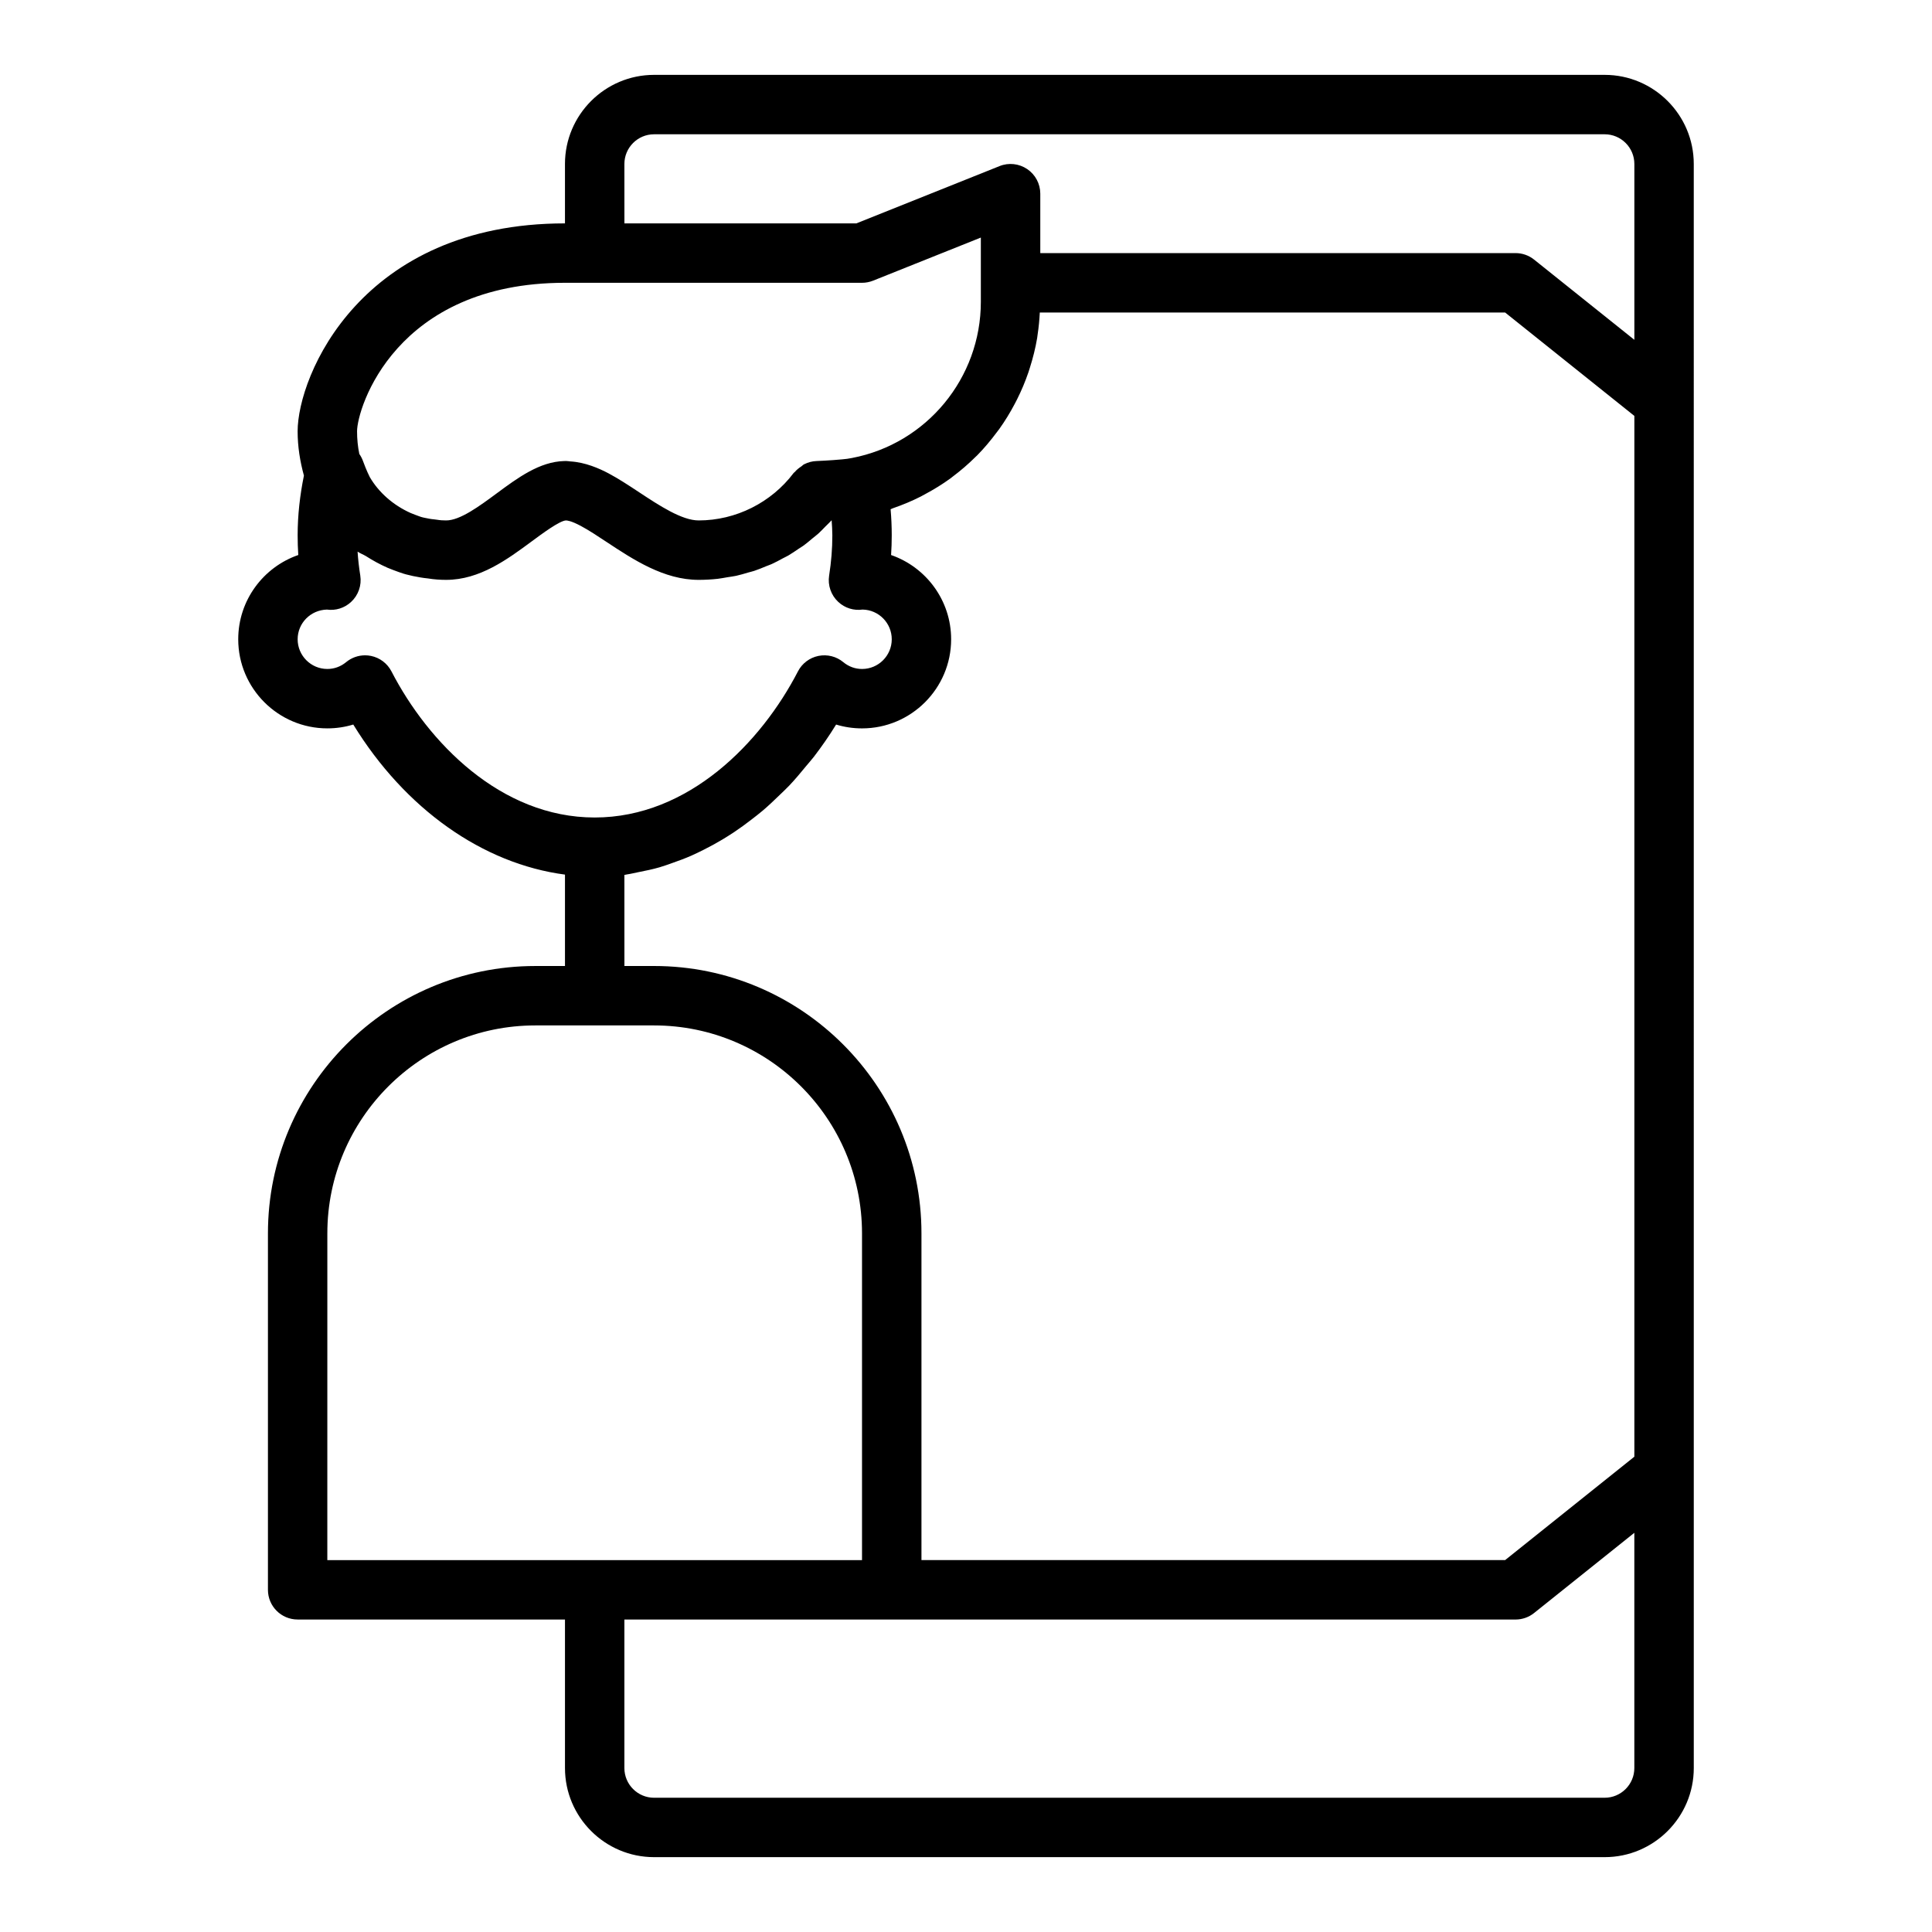
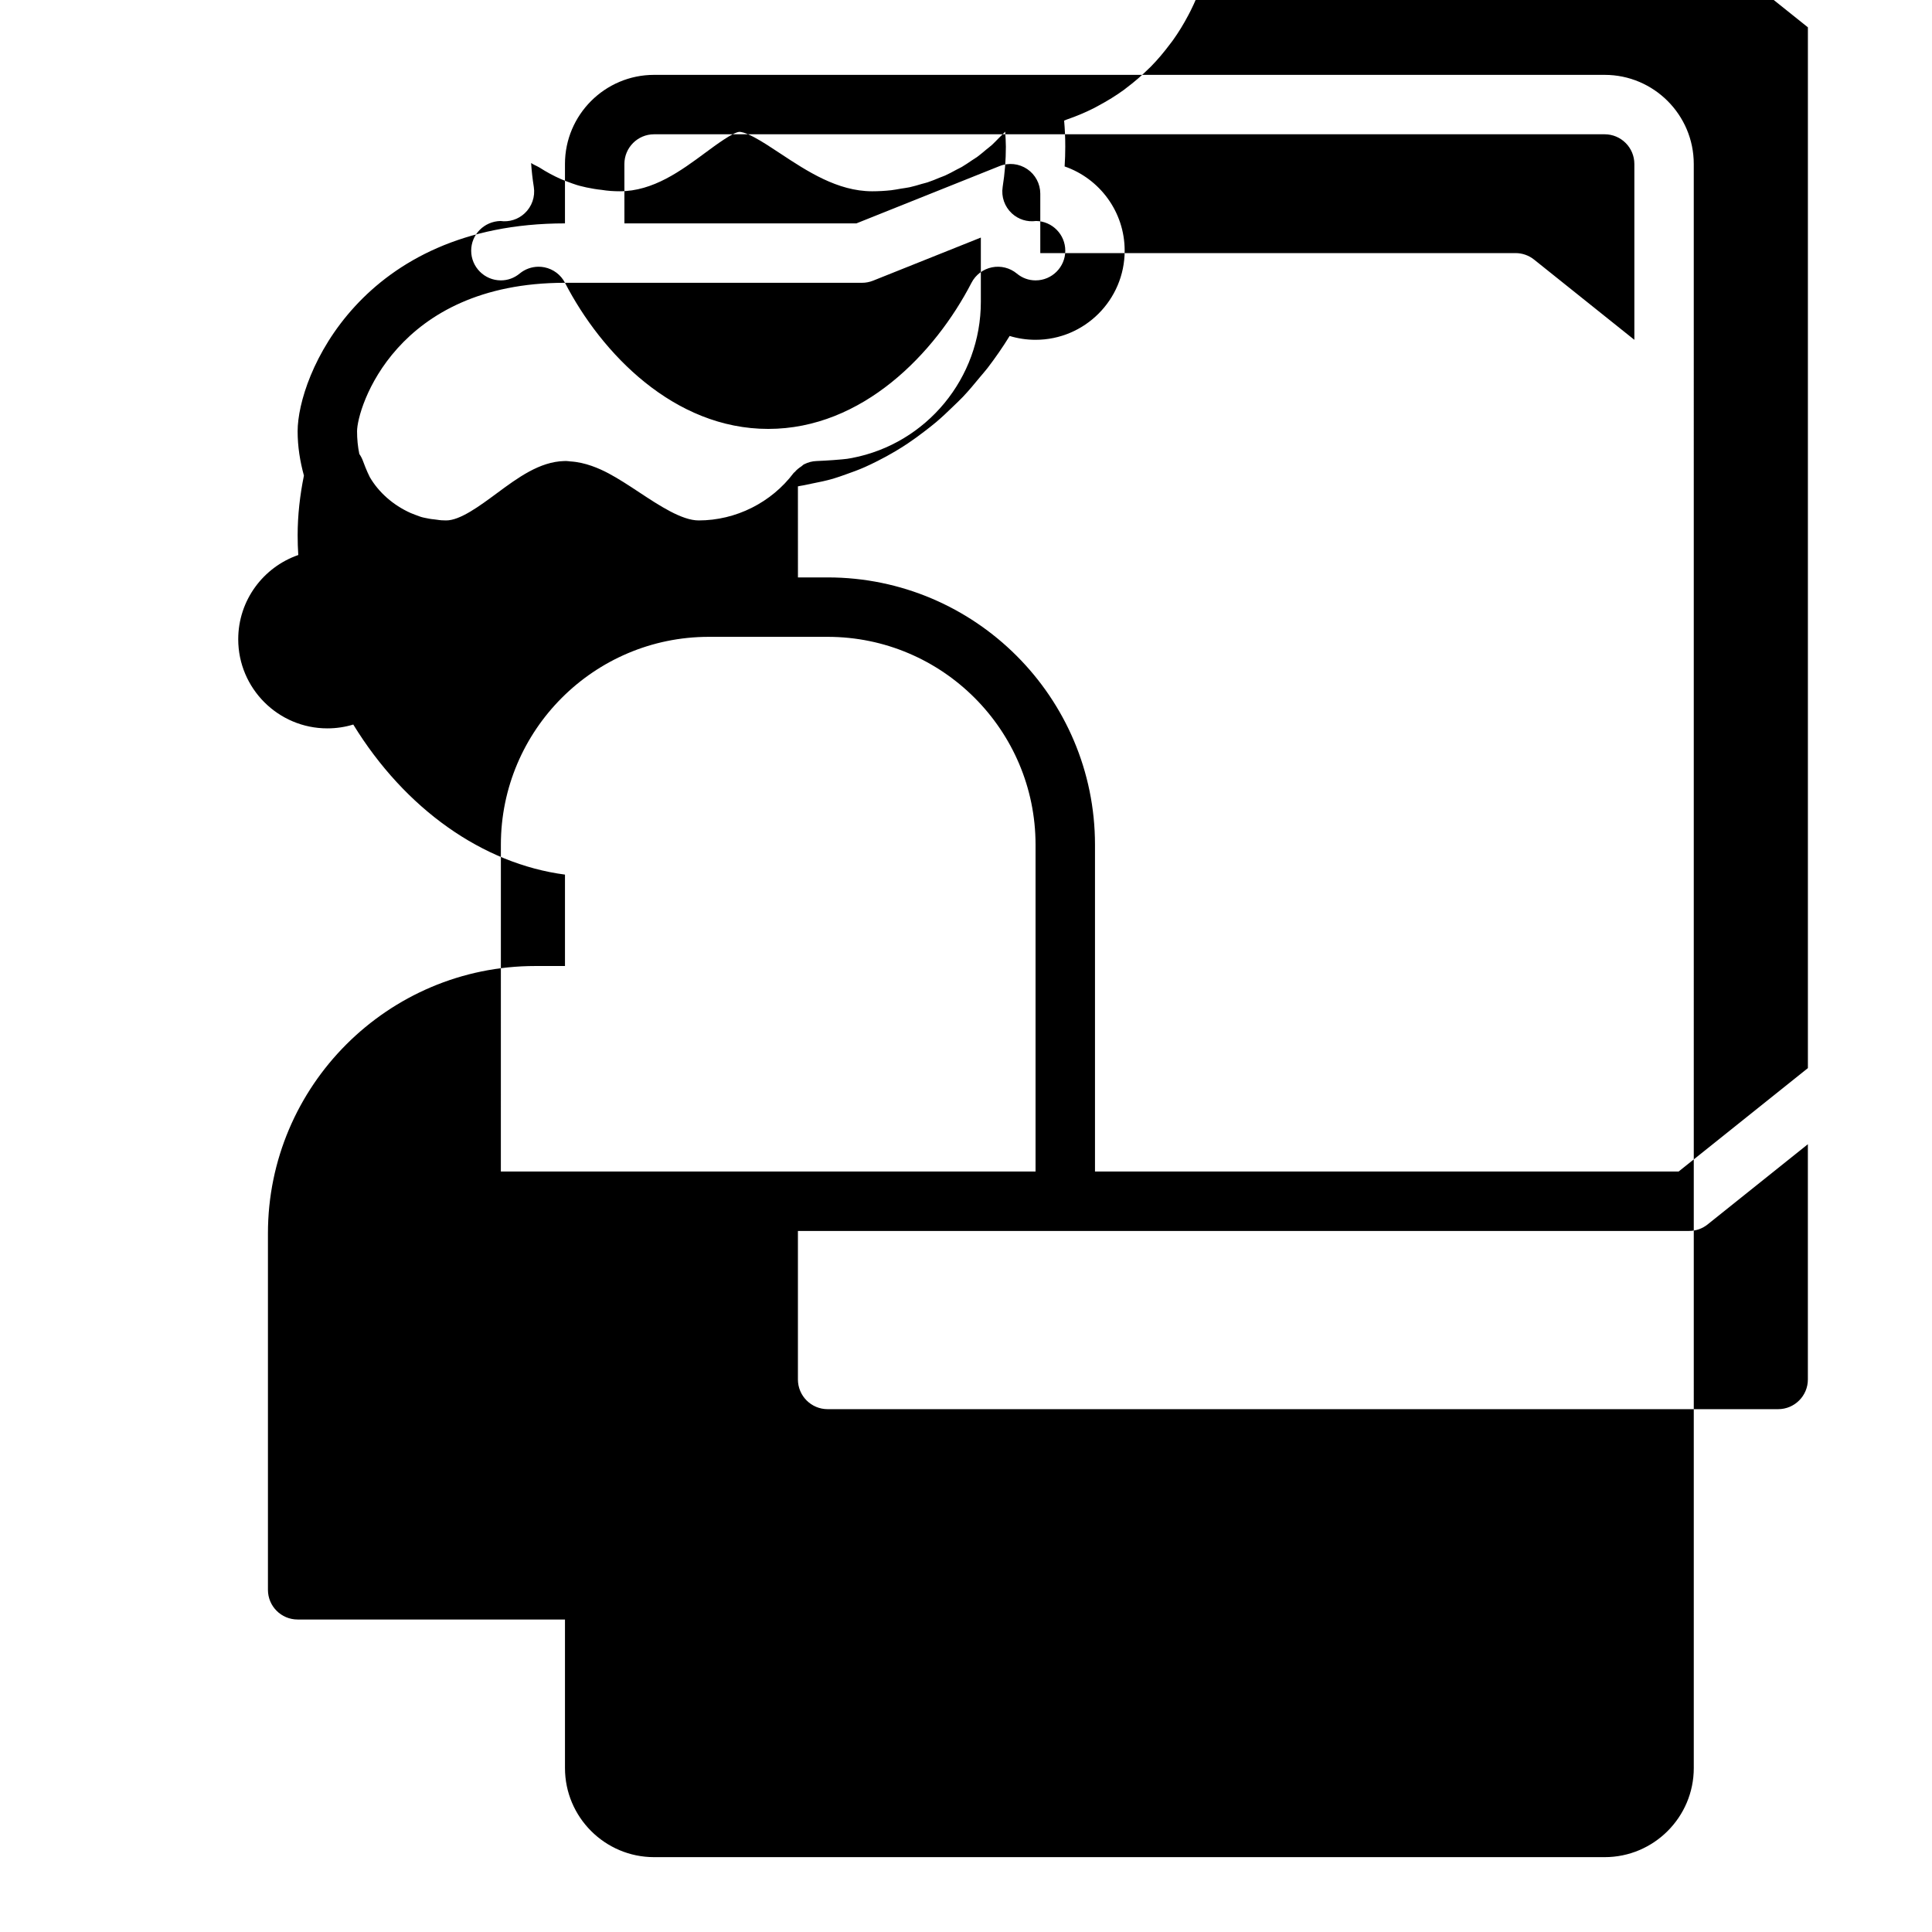
<svg xmlns="http://www.w3.org/2000/svg" fill="#000000" width="800px" height="800px" version="1.1" viewBox="144 144 512 512">
-   <path d="m569.25 163.84h-251.91c-13.023 0-23.617 10.594-23.617 23.617v15.742c-54.059 0-70.848 40.391-70.848 55.105 0 4.07 0.641 7.977 1.668 11.73-1.047 5.168-1.664 10.465-1.664 15.824 0 1.75 0.055 3.484 0.168 5.227-9.254 3.203-15.914 12-15.914 22.324 0 13.023 10.594 23.617 23.617 23.617 2.367 0 4.676-0.344 6.871-1.016 13.75 22.402 34.32 36.902 56.105 39.77v24.223h-7.871c-39.066 0-70.848 31.785-70.848 70.848v94.465c0 4.348 3.519 7.871 7.871 7.871h70.848v39.359c0 13.023 10.594 23.617 23.617 23.617h251.91c13.023 0 23.617-10.594 23.617-23.617l-0.004-425.09c0-13.023-10.594-23.617-23.617-23.617zm-259.78 23.617c0-4.34 3.527-7.871 7.871-7.871h251.91c4.344 0 7.871 3.531 7.871 7.871v46.598l-26.566-21.254c-1.398-1.121-3.129-1.727-4.918-1.727h-125.95v-15.746c0-2.613-1.301-5.055-3.461-6.519-2.168-1.465-4.926-1.766-7.332-0.793l-37.953 15.188h-61.465zm-15.742 31.488h78.719c1 0 1.992-0.191 2.922-0.562l28.566-11.426v17.027c0 20.199-14.359 37.605-34.148 41.387-0.441 0.074-1.18 0.203-1.254 0.215-0.191 0.016-1.207 0.121-1.398 0.152-3.082 0.297-6.758 0.441-6.812 0.445-1.117 0.043-2.16 0.34-3.106 0.801-0.055 0.027-0.102 0.047-0.156 0.074-0.254 0.129-0.43 0.367-0.672 0.523-0.652 0.43-1.254 0.891-1.75 1.488-0.082 0.102-0.215 0.145-0.293 0.25-5.938 7.891-15.352 12.602-25.195 12.602-4.457 0-10.449-3.953-15.73-7.438-2.805-1.855-5.527-3.641-8.156-5.039-2.457-1.297-6.137-2.93-10.125-3.164-0.375-0.027-0.73-0.105-1.113-0.105-0.168 0-0.34 0-0.508 0.008-6.543 0.172-12.316 4.445-17.902 8.578-4.543 3.356-9.684 7.16-13.375 7.16-0.762 0-1.621-0.039-2.477-0.191-0.277-0.051-0.555-0.086-0.84-0.105-0.77-0.055-1.59-0.242-2.328-0.387-0.332-0.074-0.668-0.133-0.945-0.227v0.004c-0.184-0.07-0.375-0.137-0.578-0.199-0.711-0.258-1.426-0.523-2.242-0.859-4.68-2.094-8.488-5.496-10.828-9.508-0.094-0.164-0.938-1.867-1.805-4.262-0.246-0.68-0.578-1.312-0.977-1.879-0.398-1.922-0.598-3.926-0.598-6.004 0-6.113 10.164-39.359 55.105-39.359zm-45.988 102.98c-1.09-2.117-3.09-3.625-5.426-4.102-0.523-0.105-1.047-0.156-1.566-0.156-1.82 0-3.598 0.629-5.027 1.812-1.426 1.18-3.148 1.805-4.969 1.805-4.344 0-7.871-3.531-7.871-7.871 0-4.262 3.406-7.746 7.75-7.867 2.305 0.332 4.668-0.406 6.394-2.008 1.938-1.781 2.859-4.414 2.453-7.016-0.34-2.152-0.578-4.25-0.715-6.34 0.684 0.477 1.52 0.77 2.238 1.207 1.797 1.156 3.699 2.188 5.711 3.078 1.062 0.438 2.031 0.797 3.004 1.148 0.129 0.051 0.27 0.098 0.406 0.137 0.945 0.352 2 0.613 3.312 0.902 1.336 0.27 2.684 0.52 3.961 0.637 1.684 0.281 3.352 0.379 4.844 0.379 8.879 0 16.242-5.441 22.738-10.246 2.738-2.027 7.328-5.418 8.996-5.5 0.332 0.012 1.309 0.055 3.922 1.438 2.191 1.168 4.481 2.699 6.856 4.266 7.125 4.707 15.207 10.043 24.398 10.043 1.68 0 3.356-0.094 5.012-0.273 0.879-0.094 1.738-0.281 2.606-0.422 0.77-0.129 1.551-0.211 2.309-0.375 1.094-0.238 2.164-0.57 3.234-0.883 0.516-0.148 1.043-0.258 1.551-0.426 1.094-0.359 2.152-0.809 3.215-1.25 0.465-0.191 0.945-0.34 1.406-0.547 1.02-0.457 1.996-1 2.981-1.531 0.473-0.254 0.965-0.469 1.43-0.738 0.934-0.543 1.82-1.164 2.715-1.77 0.477-0.32 0.977-0.605 1.438-0.945 0.797-0.582 1.543-1.238 2.301-1.867 0.52-0.43 1.066-0.828 1.566-1.281 0.641-0.582 1.227-1.227 1.84-1.844 0.543-0.551 1.121-1.066 1.637-1.645h0.004c0.086 1.32 0.184 2.637 0.184 3.988 0 3.531-0.277 7.023-0.852 10.664-0.406 2.602 0.516 5.234 2.453 7.016 1.742 1.598 4.043 2.324 6.418 2 4.273 0.074 7.727 3.578 7.727 7.871 0 4.34-3.527 7.871-7.871 7.871-1.82 0-3.543-0.625-4.965-1.805-1.836-1.523-4.242-2.125-6.598-1.656-2.336 0.477-4.336 1.984-5.426 4.102-9.668 18.719-28.895 38.719-53.863 38.719s-44.195-20-53.859-38.719zm61.73 53.945c0.234-0.031 0.465-0.105 0.699-0.141 1.051-0.148 2.078-0.418 3.121-0.621 1.84-0.359 3.676-0.738 5.488-1.262 1.137-0.328 2.25-0.746 3.371-1.137 1.695-0.59 3.375-1.207 5.035-1.938 1.137-0.5 2.25-1.051 3.371-1.613 1.609-0.809 3.199-1.672 4.769-2.609 1.09-0.652 2.168-1.324 3.238-2.039 1.551-1.035 3.066-2.144 4.566-3.305 1.012-0.781 2.019-1.551 3.004-2.387 1.516-1.285 2.977-2.672 4.426-4.082 0.887-0.863 1.789-1.691 2.648-2.598 1.547-1.637 3.012-3.394 4.469-5.172 0.676-0.824 1.383-1.59 2.039-2.445 2.062-2.699 4.031-5.523 5.863-8.508 2.195 0.672 4.5 1.016 6.867 1.016 13.023 0 23.617-10.594 23.617-23.617 0-10.324-6.656-19.121-15.914-22.324 0.117-1.742 0.172-3.481 0.172-5.227 0-2.332-0.102-4.641-0.301-6.91 0.227-0.074 0.43-0.199 0.656-0.277 2.539-0.875 4.996-1.898 7.352-3.098 0.348-0.176 0.68-0.371 1.023-0.555 2.398-1.281 4.707-2.691 6.883-4.281 0.164-0.121 0.312-0.254 0.473-0.375 2.172-1.625 4.227-3.394 6.141-5.301 0.125-0.125 0.262-0.234 0.383-0.359 1.891-1.914 3.613-3.981 5.219-6.133 0.227-0.305 0.465-0.598 0.684-0.902 1.512-2.109 2.859-4.328 4.078-6.633 0.211-0.402 0.422-0.801 0.625-1.207 1.16-2.316 2.168-4.711 3.012-7.184 0.141-0.41 0.262-0.828 0.395-1.242 0.805-2.547 1.465-5.152 1.914-7.828 0.051-0.309 0.078-0.625 0.125-0.938 0.293-1.914 0.477-3.856 0.574-5.82h123.32l34.246 27.402v275.82l-34.246 27.398h-154.68v-86.59c0-39.062-31.781-70.848-70.848-70.848h-7.871zm-78.719 94.984c0-30.387 24.723-55.105 55.105-55.105h31.484c30.383 0 55.105 24.719 55.105 55.105v86.594h-141.7zm338.5 149.57h-251.91c-4.344 0-7.871-3.531-7.871-7.871v-39.359h236.16c1.793 0 3.519-0.605 4.922-1.727l26.566-21.254v62.34c0 4.34-3.527 7.871-7.871 7.871z" />
+   <path d="m569.25 163.84h-251.91c-13.023 0-23.617 10.594-23.617 23.617v15.742c-54.059 0-70.848 40.391-70.848 55.105 0 4.07 0.641 7.977 1.668 11.73-1.047 5.168-1.664 10.465-1.664 15.824 0 1.75 0.055 3.484 0.168 5.227-9.254 3.203-15.914 12-15.914 22.324 0 13.023 10.594 23.617 23.617 23.617 2.367 0 4.676-0.344 6.871-1.016 13.75 22.402 34.32 36.902 56.105 39.77v24.223h-7.871c-39.066 0-70.848 31.785-70.848 70.848v94.465c0 4.348 3.519 7.871 7.871 7.871h70.848v39.359c0 13.023 10.594 23.617 23.617 23.617h251.91c13.023 0 23.617-10.594 23.617-23.617l-0.004-425.09c0-13.023-10.594-23.617-23.617-23.617zm-259.78 23.617c0-4.34 3.527-7.871 7.871-7.871h251.91c4.344 0 7.871 3.531 7.871 7.871v46.598l-26.566-21.254c-1.398-1.121-3.129-1.727-4.918-1.727h-125.95v-15.746c0-2.613-1.301-5.055-3.461-6.519-2.168-1.465-4.926-1.766-7.332-0.793l-37.953 15.188h-61.465zm-15.742 31.488h78.719c1 0 1.992-0.191 2.922-0.562l28.566-11.426v17.027c0 20.199-14.359 37.605-34.148 41.387-0.441 0.074-1.18 0.203-1.254 0.215-0.191 0.016-1.207 0.121-1.398 0.152-3.082 0.297-6.758 0.441-6.812 0.445-1.117 0.043-2.16 0.34-3.106 0.801-0.055 0.027-0.102 0.047-0.156 0.074-0.254 0.129-0.43 0.367-0.672 0.523-0.652 0.43-1.254 0.891-1.75 1.488-0.082 0.102-0.215 0.145-0.293 0.25-5.938 7.891-15.352 12.602-25.195 12.602-4.457 0-10.449-3.953-15.73-7.438-2.805-1.855-5.527-3.641-8.156-5.039-2.457-1.297-6.137-2.93-10.125-3.164-0.375-0.027-0.73-0.105-1.113-0.105-0.168 0-0.34 0-0.508 0.008-6.543 0.172-12.316 4.445-17.902 8.578-4.543 3.356-9.684 7.16-13.375 7.16-0.762 0-1.621-0.039-2.477-0.191-0.277-0.051-0.555-0.086-0.84-0.105-0.77-0.055-1.59-0.242-2.328-0.387-0.332-0.074-0.668-0.133-0.945-0.227v0.004c-0.184-0.07-0.375-0.137-0.578-0.199-0.711-0.258-1.426-0.523-2.242-0.859-4.68-2.094-8.488-5.496-10.828-9.508-0.094-0.164-0.938-1.867-1.805-4.262-0.246-0.68-0.578-1.312-0.977-1.879-0.398-1.922-0.598-3.926-0.598-6.004 0-6.113 10.164-39.359 55.105-39.359zc-1.09-2.117-3.09-3.625-5.426-4.102-0.523-0.105-1.047-0.156-1.566-0.156-1.82 0-3.598 0.629-5.027 1.812-1.426 1.18-3.148 1.805-4.969 1.805-4.344 0-7.871-3.531-7.871-7.871 0-4.262 3.406-7.746 7.75-7.867 2.305 0.332 4.668-0.406 6.394-2.008 1.938-1.781 2.859-4.414 2.453-7.016-0.34-2.152-0.578-4.25-0.715-6.34 0.684 0.477 1.52 0.77 2.238 1.207 1.797 1.156 3.699 2.188 5.711 3.078 1.062 0.438 2.031 0.797 3.004 1.148 0.129 0.051 0.27 0.098 0.406 0.137 0.945 0.352 2 0.613 3.312 0.902 1.336 0.27 2.684 0.52 3.961 0.637 1.684 0.281 3.352 0.379 4.844 0.379 8.879 0 16.242-5.441 22.738-10.246 2.738-2.027 7.328-5.418 8.996-5.5 0.332 0.012 1.309 0.055 3.922 1.438 2.191 1.168 4.481 2.699 6.856 4.266 7.125 4.707 15.207 10.043 24.398 10.043 1.68 0 3.356-0.094 5.012-0.273 0.879-0.094 1.738-0.281 2.606-0.422 0.77-0.129 1.551-0.211 2.309-0.375 1.094-0.238 2.164-0.57 3.234-0.883 0.516-0.148 1.043-0.258 1.551-0.426 1.094-0.359 2.152-0.809 3.215-1.25 0.465-0.191 0.945-0.34 1.406-0.547 1.02-0.457 1.996-1 2.981-1.531 0.473-0.254 0.965-0.469 1.43-0.738 0.934-0.543 1.82-1.164 2.715-1.77 0.477-0.32 0.977-0.605 1.438-0.945 0.797-0.582 1.543-1.238 2.301-1.867 0.52-0.43 1.066-0.828 1.566-1.281 0.641-0.582 1.227-1.227 1.84-1.844 0.543-0.551 1.121-1.066 1.637-1.645h0.004c0.086 1.32 0.184 2.637 0.184 3.988 0 3.531-0.277 7.023-0.852 10.664-0.406 2.602 0.516 5.234 2.453 7.016 1.742 1.598 4.043 2.324 6.418 2 4.273 0.074 7.727 3.578 7.727 7.871 0 4.34-3.527 7.871-7.871 7.871-1.82 0-3.543-0.625-4.965-1.805-1.836-1.523-4.242-2.125-6.598-1.656-2.336 0.477-4.336 1.984-5.426 4.102-9.668 18.719-28.895 38.719-53.863 38.719s-44.195-20-53.859-38.719zm61.73 53.945c0.234-0.031 0.465-0.105 0.699-0.141 1.051-0.148 2.078-0.418 3.121-0.621 1.84-0.359 3.676-0.738 5.488-1.262 1.137-0.328 2.25-0.746 3.371-1.137 1.695-0.59 3.375-1.207 5.035-1.938 1.137-0.5 2.25-1.051 3.371-1.613 1.609-0.809 3.199-1.672 4.769-2.609 1.09-0.652 2.168-1.324 3.238-2.039 1.551-1.035 3.066-2.144 4.566-3.305 1.012-0.781 2.019-1.551 3.004-2.387 1.516-1.285 2.977-2.672 4.426-4.082 0.887-0.863 1.789-1.691 2.648-2.598 1.547-1.637 3.012-3.394 4.469-5.172 0.676-0.824 1.383-1.59 2.039-2.445 2.062-2.699 4.031-5.523 5.863-8.508 2.195 0.672 4.5 1.016 6.867 1.016 13.023 0 23.617-10.594 23.617-23.617 0-10.324-6.656-19.121-15.914-22.324 0.117-1.742 0.172-3.481 0.172-5.227 0-2.332-0.102-4.641-0.301-6.91 0.227-0.074 0.43-0.199 0.656-0.277 2.539-0.875 4.996-1.898 7.352-3.098 0.348-0.176 0.68-0.371 1.023-0.555 2.398-1.281 4.707-2.691 6.883-4.281 0.164-0.121 0.312-0.254 0.473-0.375 2.172-1.625 4.227-3.394 6.141-5.301 0.125-0.125 0.262-0.234 0.383-0.359 1.891-1.914 3.613-3.981 5.219-6.133 0.227-0.305 0.465-0.598 0.684-0.902 1.512-2.109 2.859-4.328 4.078-6.633 0.211-0.402 0.422-0.801 0.625-1.207 1.16-2.316 2.168-4.711 3.012-7.184 0.141-0.41 0.262-0.828 0.395-1.242 0.805-2.547 1.465-5.152 1.914-7.828 0.051-0.309 0.078-0.625 0.125-0.938 0.293-1.914 0.477-3.856 0.574-5.82h123.32l34.246 27.402v275.82l-34.246 27.398h-154.68v-86.59c0-39.062-31.781-70.848-70.848-70.848h-7.871zm-78.719 94.984c0-30.387 24.723-55.105 55.105-55.105h31.484c30.383 0 55.105 24.719 55.105 55.105v86.594h-141.7zm338.5 149.57h-251.91c-4.344 0-7.871-3.531-7.871-7.871v-39.359h236.16c1.793 0 3.519-0.605 4.922-1.727l26.566-21.254v62.34c0 4.34-3.527 7.871-7.871 7.871z" />
</svg>